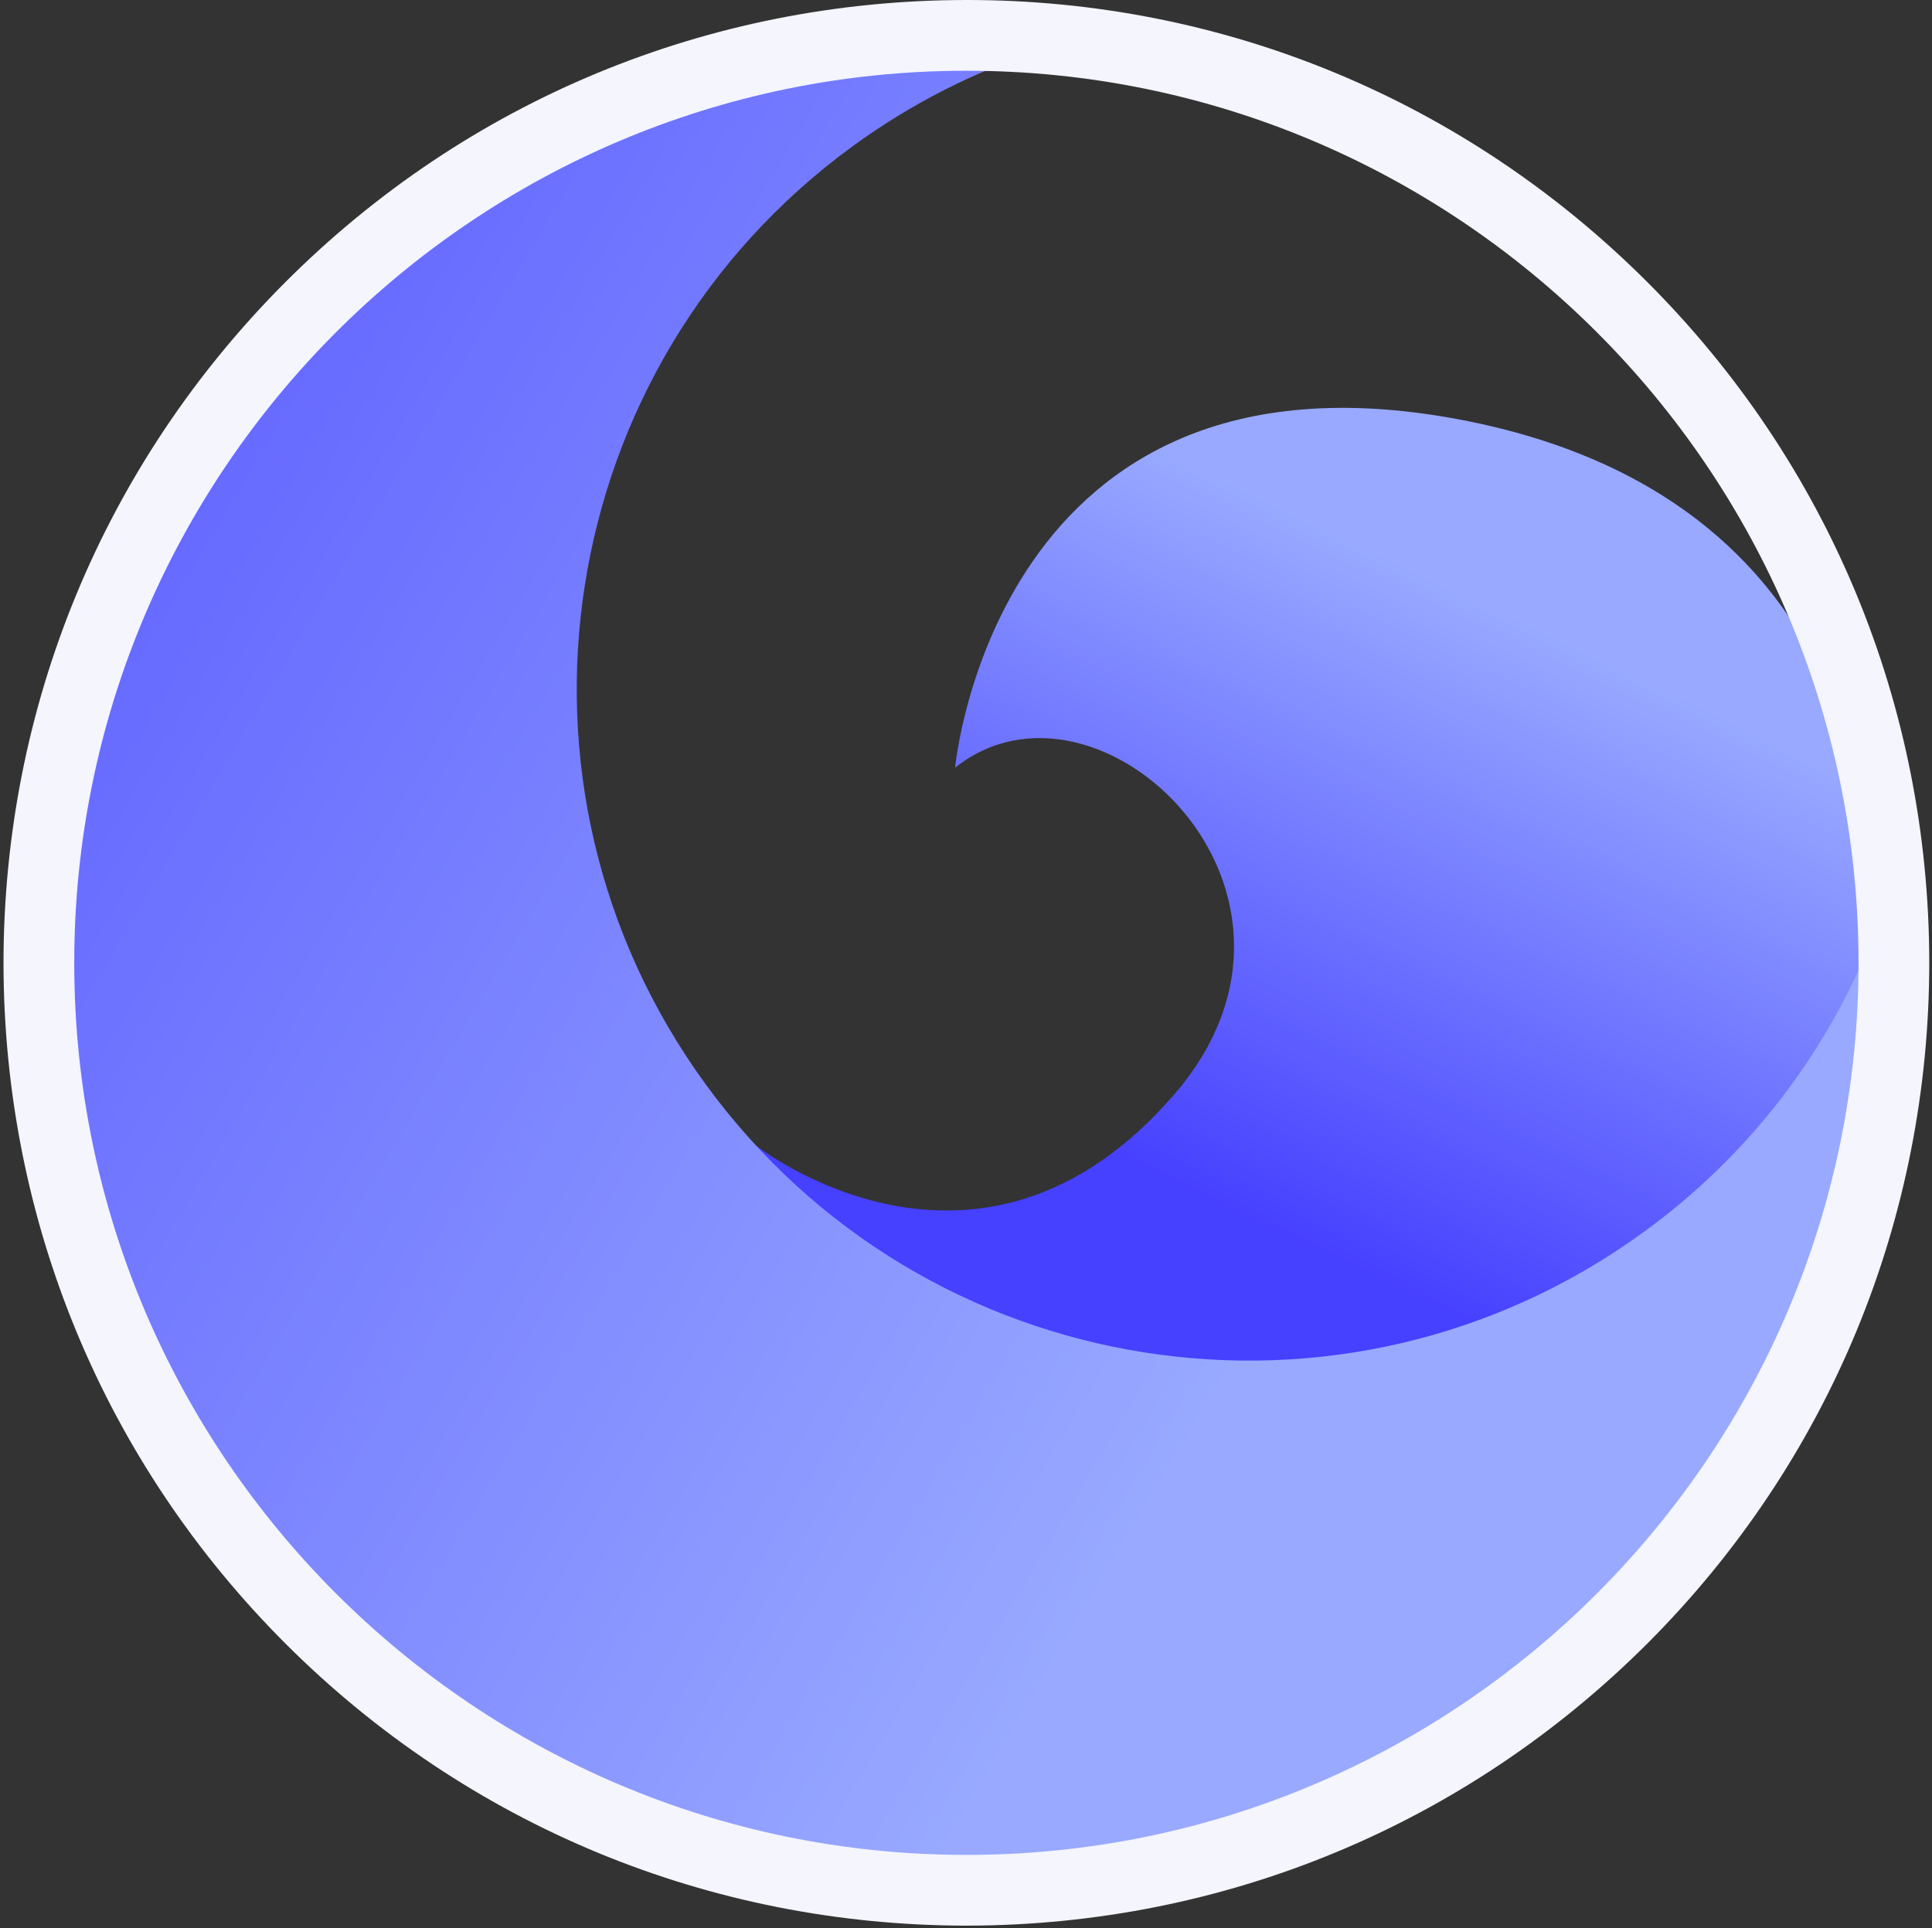
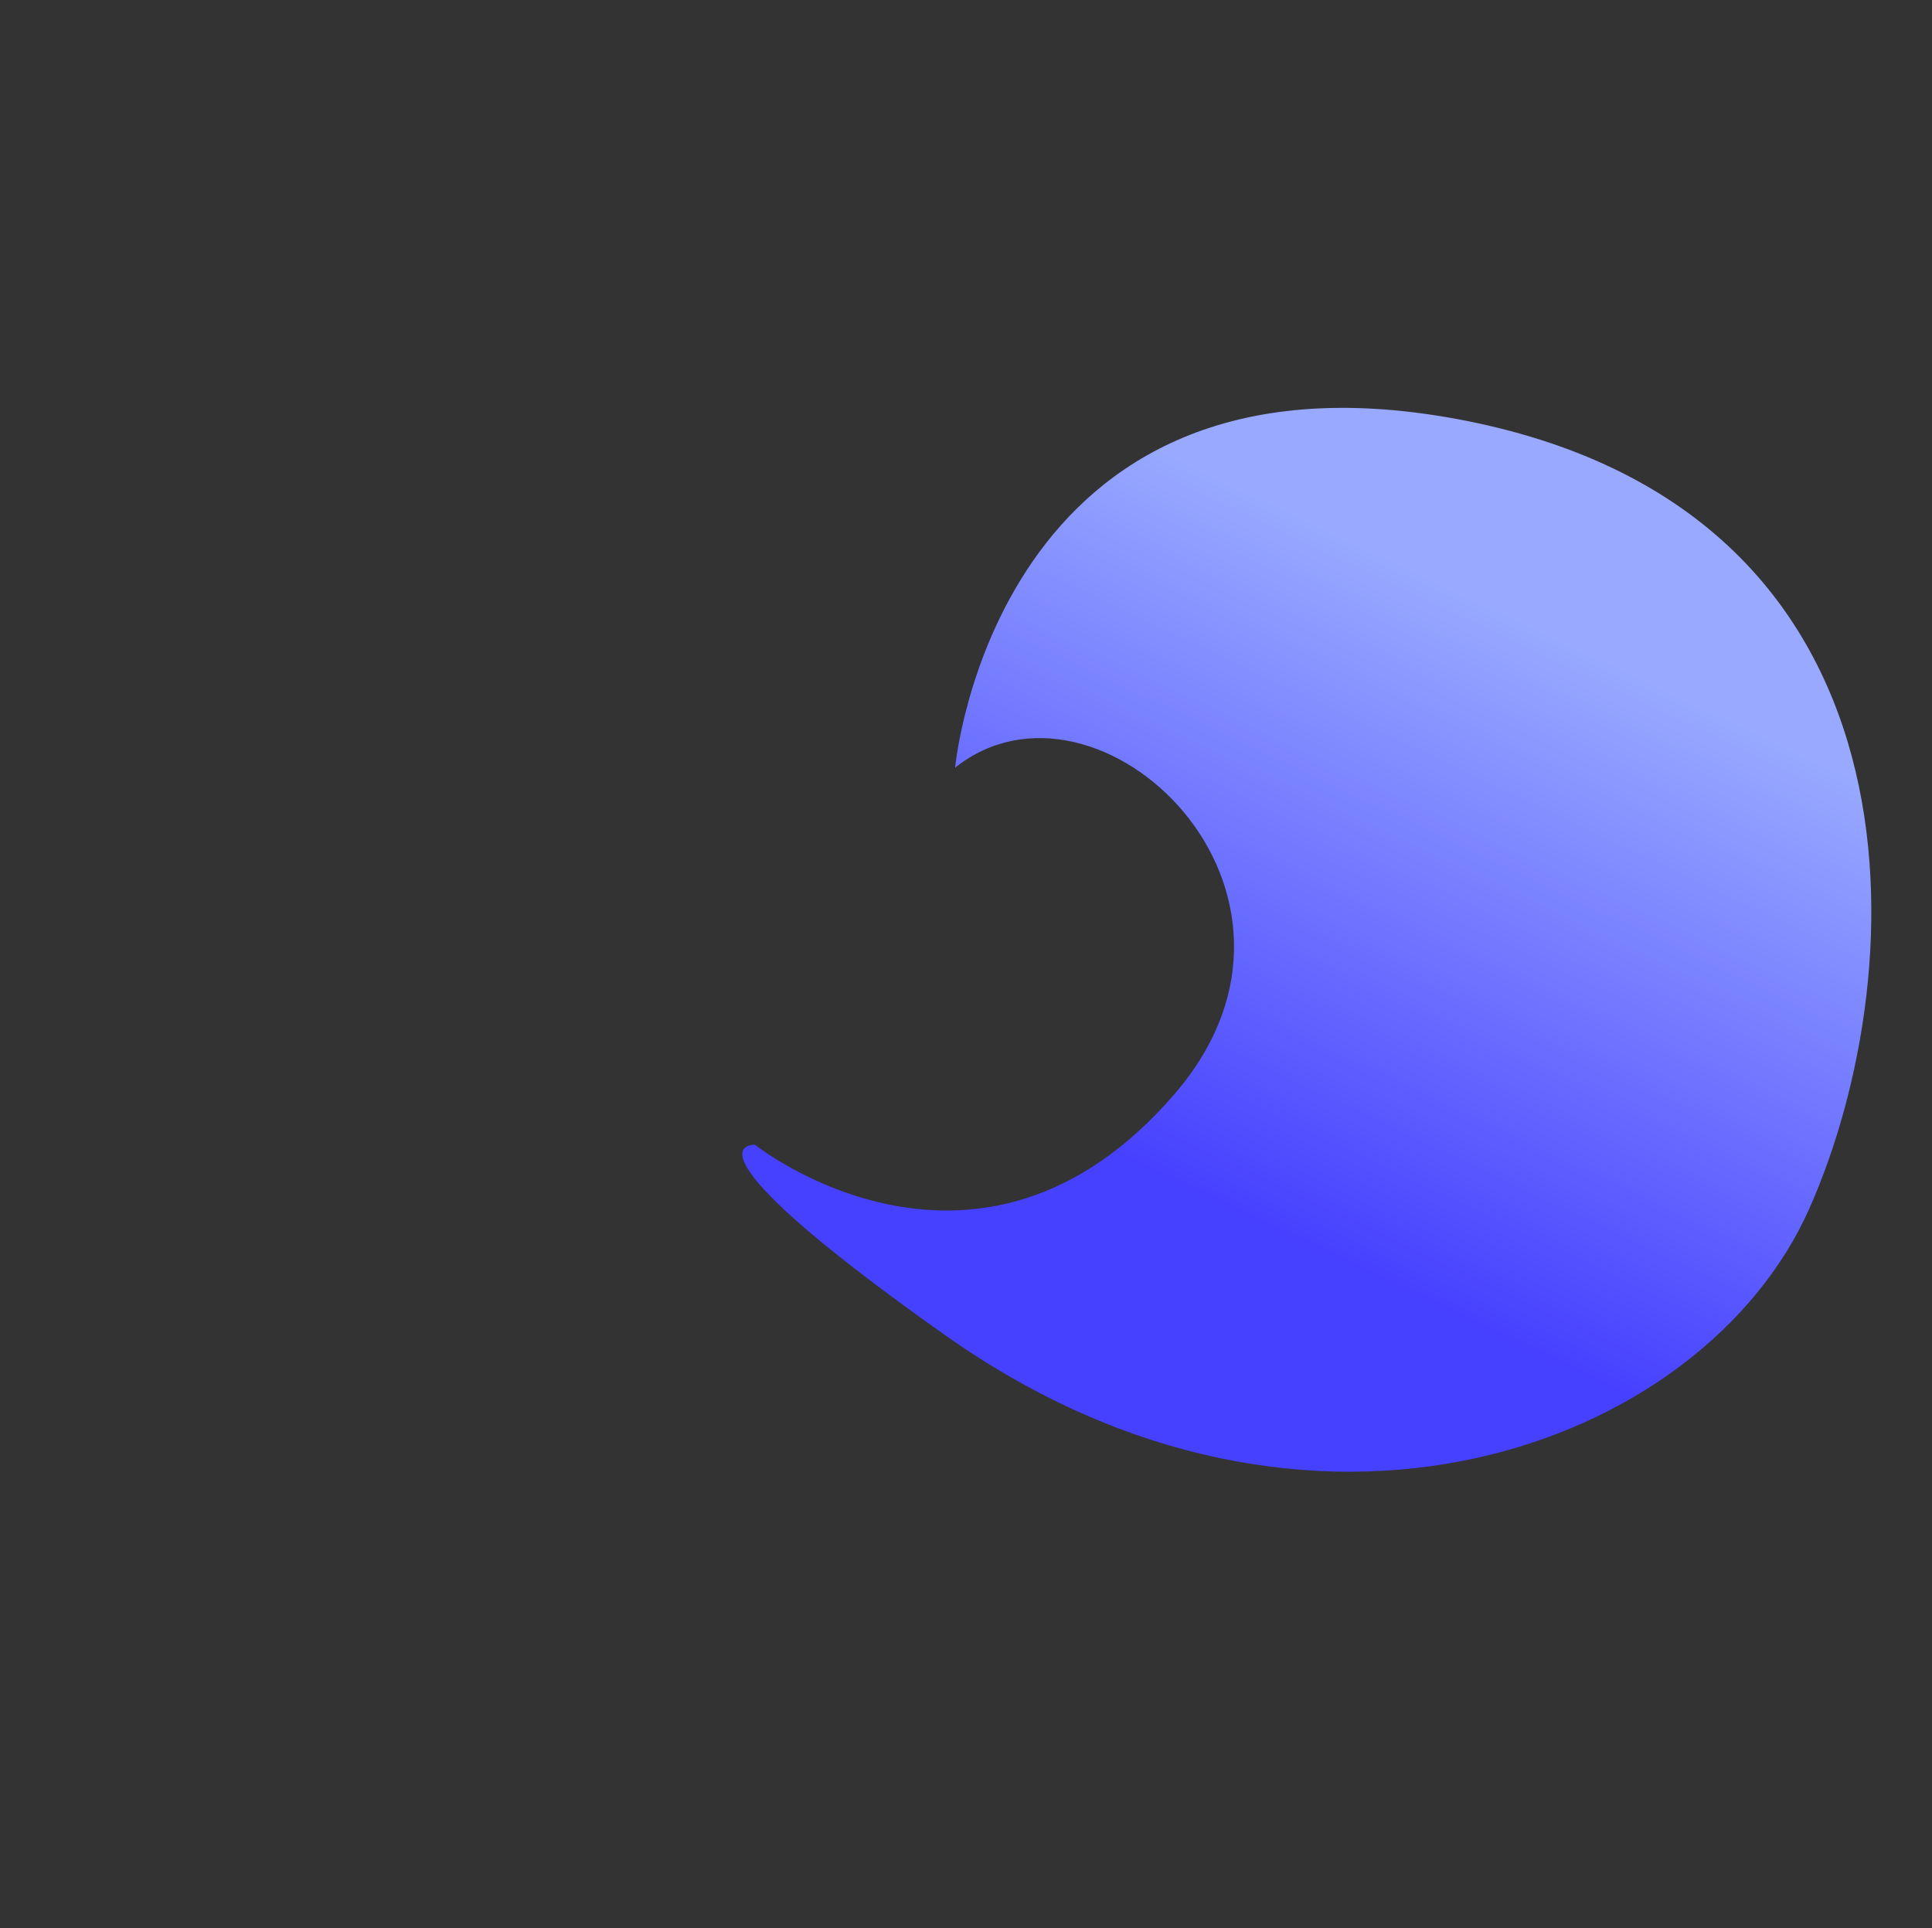
<svg xmlns="http://www.w3.org/2000/svg" width="497" height="496" viewBox="0 0 497 496" fill="none">
  <rect x="0" y="0" width="497" height="496" fill="#333333" stroke="none" />
  <path d="M194.2 294.5C194.2 294.5 251.6 340.2 302.2 281.4C347 229.3 282.4 168.2 245.7 197.5C245.7 197.5 255.9 85.8 374.8 107.8C497.5 130.6 492.8 249.1 465.5 310.8C438.2 372.5 337 410 243 343.4C172.2 293.3 194.2 294.5 194.2 294.5Z" fill="url(#paint0_linear_173_77)" />
-   <path d="M481.4 246.6C482 376.8 377 482.9 246.8 483.5C116.7 484.1 10.6 379.1 10 248.9C9.4 118.7 114.4 12.6 244.6 12C252.2 12 259.8 12.3 267.3 13C250.6 18.5 234.5 26.6 219.5 37.5C142.3 93.7 125.3 201.8 181.5 278.9C237.7 356.1 345.8 373.1 422.9 316.9C450 297.2 469.7 271 481.4 242C481.4 243.6 481.4 245.1 481.4 246.6Z" fill="url(#paint1_linear_173_77)" />
-   <path d="M248.8 495.4C182.7 495.4 120.4 469.7 73.6 423C26.8 376.3 1 314.1 0.9 247.9C0.9 181.8 26.6 119.5 73.3 72.7C120 25.9 182.2 0.1 248.4 0C314.6 -0.1 376.8 25.7 423.6 72.4C470.4 119.1 496.2 181.3 496.3 247.5C496.3 313.6 470.6 375.9 423.9 422.7C377.1 469.5 314.9 495.3 248.8 495.4ZM248.4 18.2C121.9 18.3 19 121.4 19.1 247.9C19.2 374.4 122.2 477.3 248.8 477.2C375.4 477.1 478.2 374.1 478.1 247.5C478 121 375 18.1 248.4 18.2Z" fill="#F4F5FD" />
  <defs>
    <linearGradient id="paint0_linear_173_77" x1="286.942" y1="390.932" x2="411.088" y2="128.445" gradientUnits="userSpaceOnUse">
      <stop offset="0.288" stop-color="#4640FF" />
      <stop offset="0.874" stop-color="#98A9FF" />
    </linearGradient>
    <linearGradient id="paint1_linear_173_77" x1="-154.204" y1="23.416" x2="339.649" y2="316.916" gradientUnits="userSpaceOnUse">
      <stop stop-color="#4640FF" />
      <stop offset="1" stop-color="#98A9FF" />
    </linearGradient>
  </defs>
</svg>